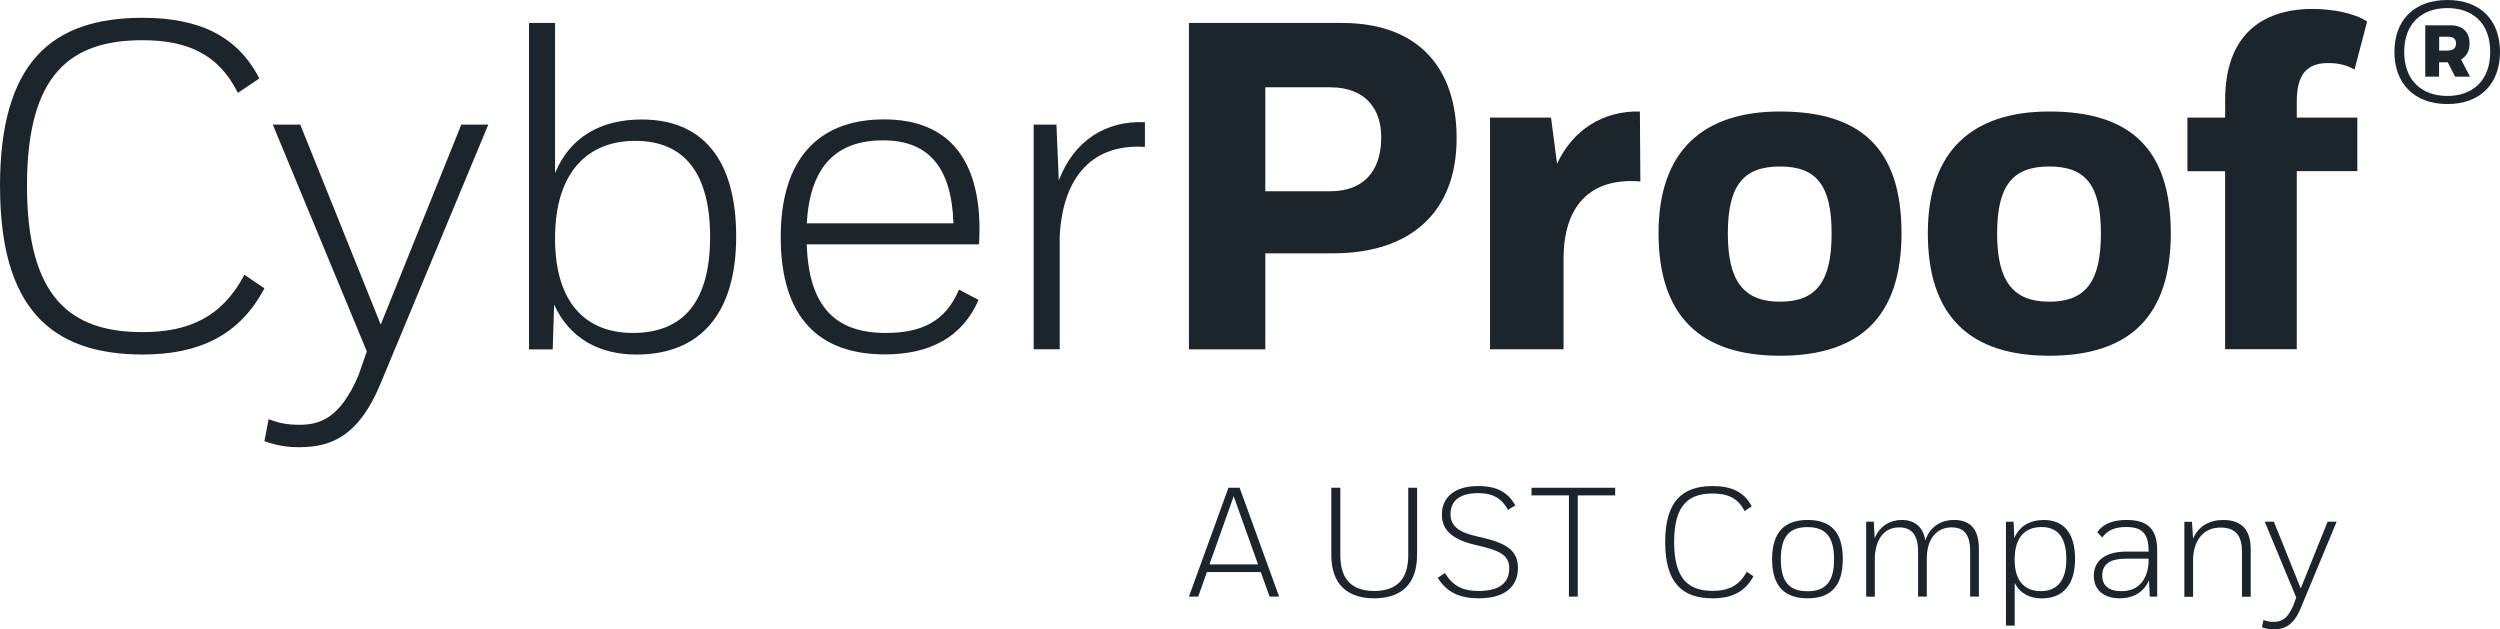
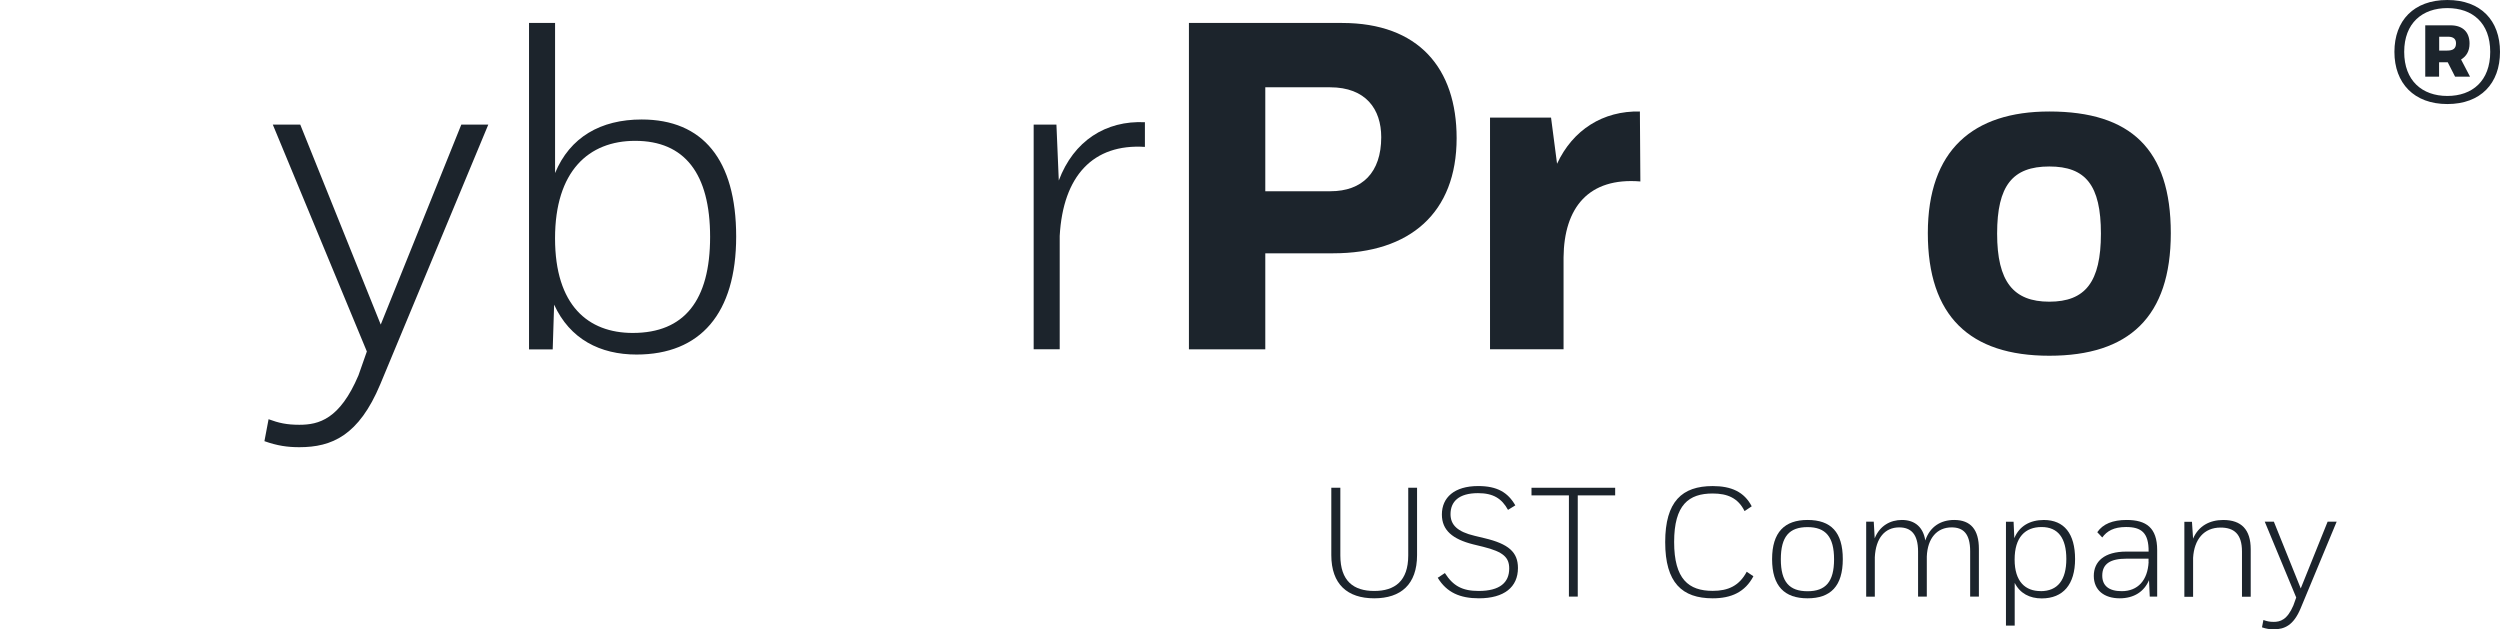
<svg xmlns="http://www.w3.org/2000/svg" id="Capa_2" viewBox="0 0 1007 253.48">
  <defs>
    <style>.cls-1{fill:#1c242c;}</style>
  </defs>
  <g id="Capa_1-2">
    <g>
-       <path class="cls-1" d="M0,74.99C0,25.56,20.45,7.17,57.38,7.17c22.31,0,38.07,6.94,47.08,24.43l-8.64,5.8c-7.88-15.78-20.6-21.2-38.44-21.2-28.86,0-46.51,13.5-46.51,58.6s17.61,58.98,46.51,58.98c18.56,0,32.08-5.99,41.06-23.1l8.07,5.46c-10.11,19.15-26.63,26.66-49.12,26.66-36.93-.04-57.38-18.81-57.38-67.82" />
      <path class="cls-1" d="M147.79,141.63L109.88,50.18h11.06l32.42,80.56,32.46-80.56h10.87l-43.52,104.61c-8.64,20.67-19.51,25.34-32.61,25.34-4.7,0-8.82-.57-14.05-2.43l1.67-8.84c4.13,1.52,7.31,2.24,12.39,2.24,7.88,0,16.32-2.24,23.82-19.91l3.37-9.6,.04,.04Z" />
      <path class="cls-1" d="M223.58,69.71c5.98-14.45,18.37-21.58,34.88-21.58,24.58,0,38.07,16.16,38.07,47.15s-14.43,47.53-40.15,47.53c-14.62,0-26.82-6.18-33.18-20.1l-.57,18.02h-9.54V9.25h10.49v60.46Zm31.32,64.4c20.79,0,31.13-13.16,31.13-38.69s-10.3-38.69-30.19-38.69c-18.75,0-32.27,12.21-32.27,39.26s13.33,38.12,31.32,38.12" />
-       <path class="cls-1" d="M314.48,95.43c0-30.99,14.81-47.34,41.62-47.34s38.44,17.11,38.44,44.34c0,2.81-.19,5.99-.19,5.99h-69.39c.76,25.15,11.63,35.69,31.7,35.69,14.81,0,24.2-4.7,29.62-17.45l7.88,4.13c-6.55,15.21-19.89,21.96-37.69,21.96-26.63,0-42-14.83-42-47.34m10.49-5.46h59.09c-.76-22.91-10.3-33.42-28.33-33.42-18.94,0-29.43,10.51-30.76,33.42" />
      <path class="cls-1" d="M416.33,50.18h9.2l.95,22.53c5.98-15.97,18.94-24.24,34.69-23.48v9.94c-20.83-1.33-32.99,11.64-34.32,35.88v45.63h-10.49V50.18h-.04Z" />
      <path class="cls-1" d="M478.9,9.25h61.7c30.76,0,46.13,18.21,46.13,46.39,0,30.04-18.75,46.39-49.69,46.39h-27.38v38.69h-30.76V9.25Zm30.76,25.91v41.87h26.25c12.76,0,20.45-7.51,20.45-21.77,0-11.26-6.17-20.1-20.64-20.1h-26.06Z" />
      <path class="cls-1" d="M600.18,47.37h24.58l2.42,18.59c6.36-13.69,18.56-21.39,33.37-21.05l.19,28.18c-20.83-1.71-30.76,10.51-30.94,30.61v36.98h-29.62V47.37Z" />
-       <path class="cls-1" d="M716.99,44.91c32.8,0,48.94,15.21,48.94,49s-16.89,49.38-48.94,49.38-48.93-15.97-48.93-49.38,18.18-49,48.93-49m0,22.15c-14.81,0-21.02,7.7-21.02,27.04s6.55,27.42,21.02,27.42,20.79-7.89,20.79-27.42-6.17-27.04-20.79-27.04" />
      <path class="cls-1" d="M825.46,44.91c32.8,0,48.94,15.21,48.94,49s-16.89,49.38-48.94,49.38-48.93-15.97-48.93-49.38,18.18-49,48.93-49m0,22.15c-14.81,0-21.02,7.7-21.02,27.04s6.55,27.42,21.02,27.42,20.79-7.89,20.79-27.42-6.17-27.04-20.79-27.04" />
-       <path class="cls-1" d="M896.29,47.37v-7.13c0-25.53,14.24-36.64,35.26-36.64,7.31,0,16.7,1.52,21.93,5.08l-5.08,19.34c-3.18-1.86-6.55-2.62-10.68-2.62-8.26,0-12.58,4.32-12.58,15.4v6.56h24.39v21.58h-24.39v71.72h-28.86V68.96h-15.19v-21.58h15.19Z" />
      <path class="cls-1" d="M985.79,0c13.45,0,21.21,8.23,21.21,20.9s-7.76,21.01-21.21,21.01-21.32-8.42-21.32-21.01,7.76-20.9,21.32-20.9m0,38.65c10.04,0,17.27-6.03,17.27-17.75s-7.2-17.64-17.27-17.64-17.38,6.03-17.38,17.64,7.23,17.75,17.38,17.75m-8.86-28.45h10.15c5.04,0,7.65,2.84,7.65,7.32,0,3.19-1.33,5.16-3.41,6.45l3.6,6.9h-6.02l-2.96-5.8h-3.48v5.8h-5.57V10.17l.04,.04Zm5.57,4.59v5.58h3.18c2.39,0,3.6-.76,3.6-2.96,0-1.63-.98-2.62-3.18-2.62h-3.6Z" />
-       <path class="cls-1" d="M507.8,230.42h-21.67l-3.48,9.9h-3.75l15.91-43.85h4.51l15.91,43.85h-3.83l-3.56-9.9h-.04Zm-20.64-3.07h19.58l-9.81-27.46-9.77,27.46Z" />
      <path class="cls-1" d="M567.23,196.47h3.56v27.12c0,11.8-6.51,17.41-17.27,17.41s-17.27-5.65-17.27-17.41v-27.12h3.64v27.27c0,10.28,5.3,14.3,13.64,14.3s13.71-4.02,13.71-14.3v-27.27Z" />
      <path class="cls-1" d="M607.41,205.35c-2.5-4.51-5.87-6.71-12.08-6.71-7.77,0-11.06,3.45-11.06,8.46,0,4.32,2.76,7.09,9.7,8.72l3.94,.95c9.77,2.31,13.52,5.65,13.52,12.02,0,7.7-5.57,12.21-15.72,12.21-7.58,0-12.95-2.31-16.59-8.27l2.88-1.9c3.33,5.2,7.01,7.21,13.64,7.21,8.56,0,12.27-3.45,12.27-9.03,0-4.4-2.23-6.71-10.49-8.76l-4.05-.99c-8.26-2.09-12.58-5.65-12.58-12.02,0-6.83,5-11.46,14.62-11.46,7.69,0,11.97,2.58,14.96,7.78l-2.95,1.82v-.04Z" />
      <path class="cls-1" d="M650.59,196.47v3.07h-15.07v40.77h-3.56v-40.77h-15.07v-3.07h33.71Z" />
      <path class="cls-1" d="M670.74,218.4c0-16.46,6.82-22.61,19.13-22.61,7.46,0,12.69,2.31,15.72,8.15l-2.88,1.93c-2.61-5.27-6.89-7.09-12.84-7.09-9.62,0-15.53,4.51-15.53,19.53s5.87,19.69,15.53,19.69c6.21,0,10.68-2.01,13.71-7.7l2.69,1.82c-3.37,6.37-8.9,8.88-16.4,8.88-12.31,0-19.13-6.26-19.13-22.61" />
      <path class="cls-1" d="M728.08,209.44c9.43,0,14.2,4.89,14.2,15.78s-4.92,15.78-14.2,15.78-14.28-4.89-14.28-15.78,5.08-15.78,14.28-15.78m0,2.88c-7.39,0-10.76,3.83-10.76,12.97s3.45,12.86,10.76,12.86,10.68-3.83,10.68-12.86-3.37-12.97-10.68-12.97" />
      <path class="cls-1" d="M751.68,210.13h3.07l.38,6.71c2.04-5.12,6.36-7.4,10.95-7.4,5.49,0,8.64,3.19,9.43,8.27,1.89-5.69,6.36-8.27,11.63-8.27,6.63,0,9.96,3.87,9.96,11.64v19.23h-3.52v-18.28c0-7.09-2.8-9.6-7.46-9.6-5.87,0-9.7,4.32-10,11.72v16.16h-3.52v-18.17c0-7.13-2.96-9.71-7.61-9.71-5.76,0-9.43,4.32-9.81,11.98v15.93h-3.48v-30.23Z" />
      <path class="cls-1" d="M811.07,210.13l.3,6.64c2.01-4.89,6.33-7.32,11.89-7.32,8.18,0,12.58,5.5,12.58,15.74s-4.81,15.85-13.45,15.85c-4.81,0-8.75-2.01-10.87-6.26v17.22h-3.52v-41.84h3.07v-.04Zm10.87,27.99c6.93,0,10.38-4.51,10.38-12.97s-3.37-12.86-9.96-12.86-10.87,4.06-10.87,13.09,4.43,12.71,10.45,12.71" />
      <path class="cls-1" d="M853.83,241c-6.25,0-10.45-3.26-10.45-9.03s4.2-9.79,13.14-9.79h8.94c.08-7.62-2.95-9.9-9.09-9.9-4.96,0-7.69,1.63-9.58,4.21l-2.01-2.12c2.27-3.34,6.25-4.93,11.82-4.93,7.88,0,12.31,3.11,12.31,12.14v18.74h-2.99l-.3-6.64c-1.93,4.59-6.02,7.32-11.82,7.32m11.63-14.6v-1.37h-8.83c-6.55,0-9.81,2.05-9.81,6.83,0,4.02,2.61,6.26,7.84,6.26,6.52,0,10.45-4.4,10.83-11.72" />
      <path class="cls-1" d="M882.92,210.13l.45,6.83c2.2-5.12,6.7-7.51,12.16-7.51,7.31,0,11.06,3.87,11.06,11.8v19.12h-3.52v-18.24c0-7.09-3.26-9.63-8.63-9.63-6.7,0-10.64,4.78-11.06,12.21v15.67h-3.52v-30.19h3.07v-.04Z" />
      <path class="cls-1" d="M924.89,240.62l-12.65-30.49h3.67l10.83,26.89,10.83-26.89h3.64l-14.51,34.9c-2.88,6.9-6.51,8.46-10.87,8.46-1.55,0-2.95-.19-4.7-.8l.57-2.96c1.36,.49,2.42,.76,4.13,.76,2.61,0,5.46-.76,7.95-6.64l1.14-3.19-.04-.04Z" />
    </g>
  </g>
</svg>